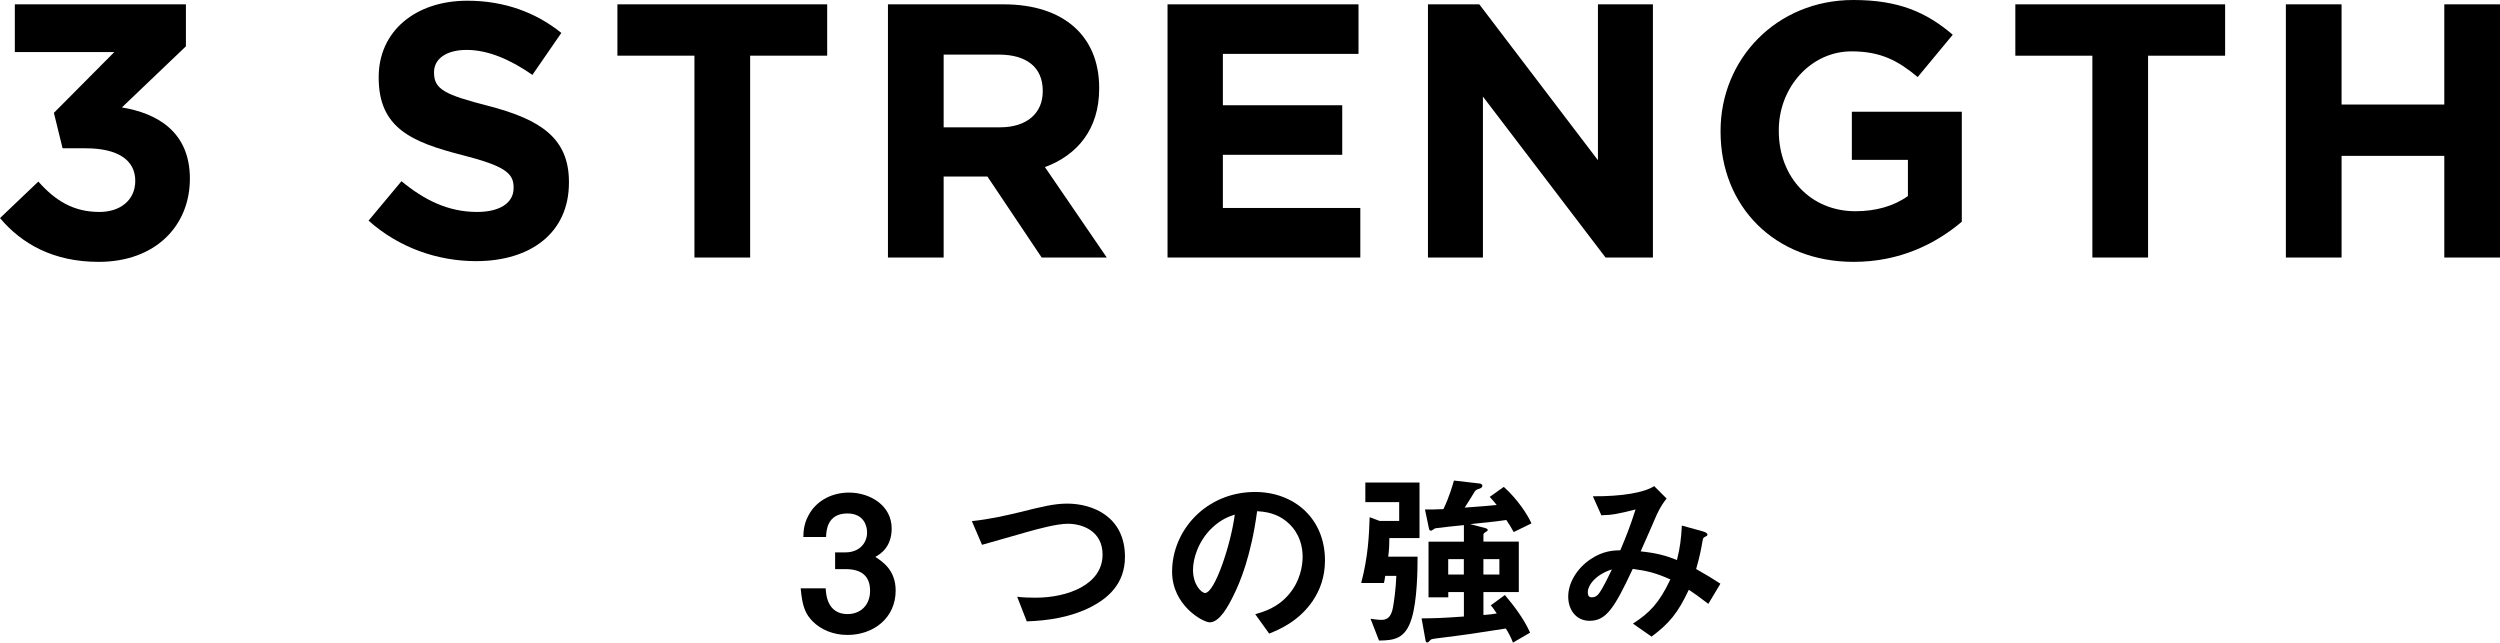
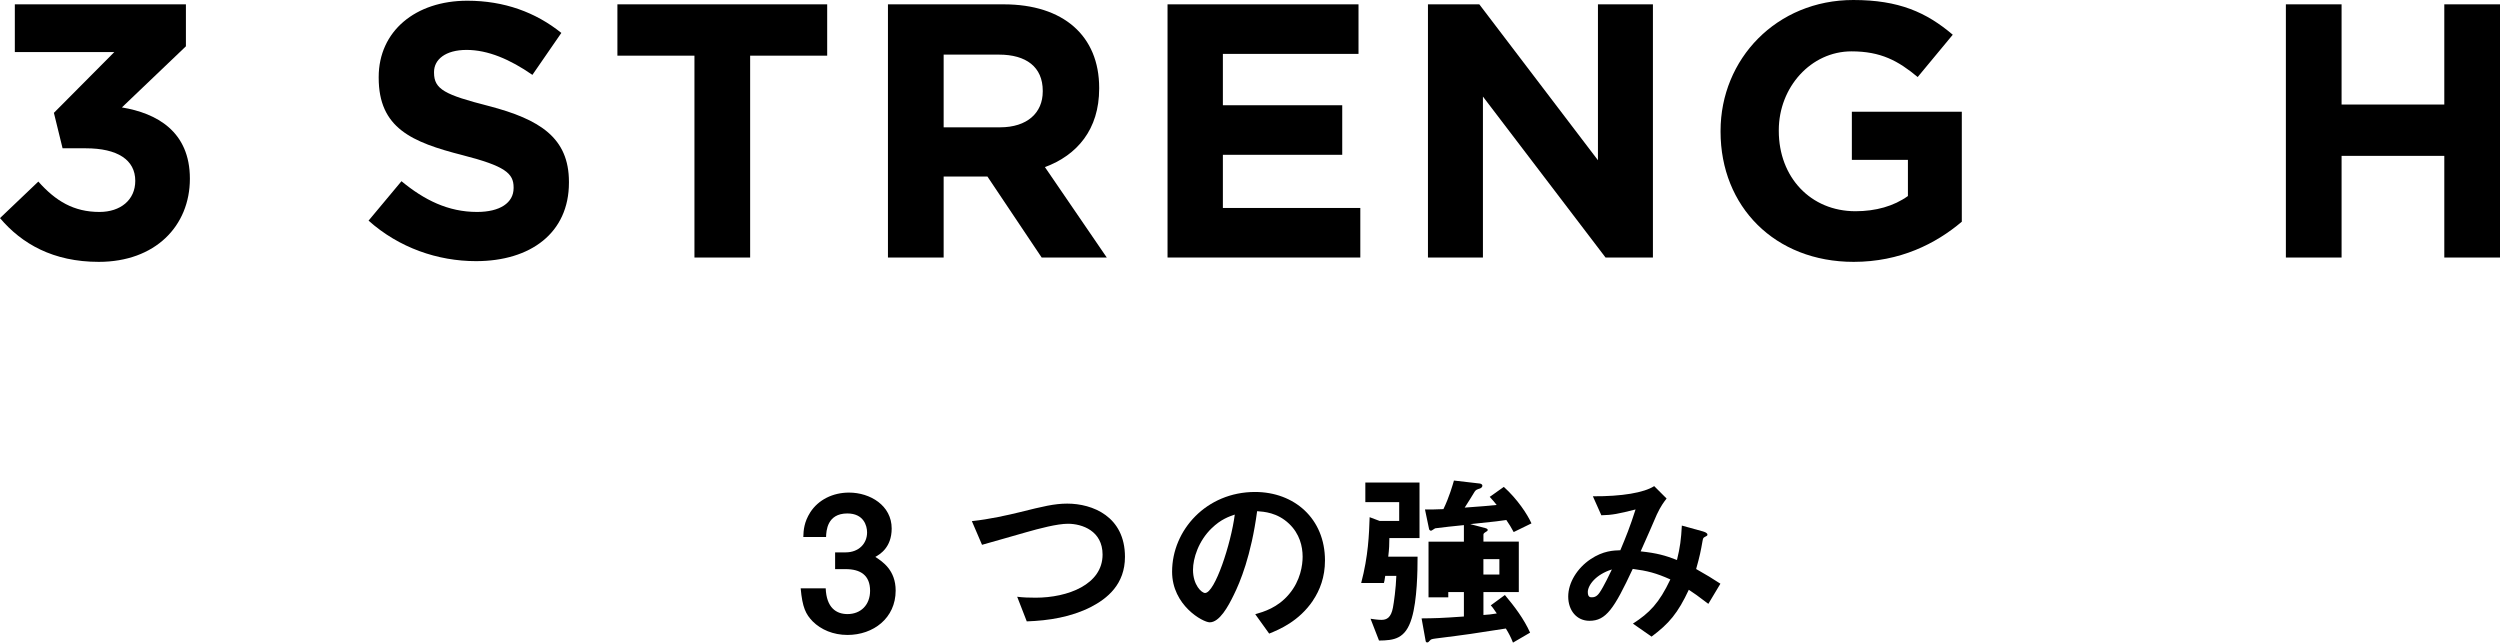
<svg xmlns="http://www.w3.org/2000/svg" id="a" viewBox="0 0 691.2 177.68">
  <g>
    <path d="M4.1,14.4V1.2H51.4V12.8l-17.7,16.9c9.6,1.6,18.8,6.6,18.8,19.7s-9.6,23-25.2,23c-12.6,0-21.3-5-27.3-12.1l10.6-10.1c4.8,5.4,9.8,8.4,16.9,8.4,5.8,0,9.9-3.3,9.9-8.6,0-5.8-4.9-9-13.7-9h-6.4l-2.4-9.8L31.6,14.4H4.1Z" />
    <path d="M131.6,72.2c-10.6,0-21.3-3.7-29.7-11.2l9.1-10.9c6.3,5.2,12.9,8.5,20.9,8.5,6.3,0,10.1-2.5,10.1-6.6v-.2c0-3.9-2.4-5.9-14.1-8.9-14.1-3.6-23.2-7.5-23.2-21.4v-.2C104.7,8.6,114.9,.2,129.2,.2c10.2,0,18.9,3.2,26,8.9l-8,11.6c-6.2-4.3-12.3-6.9-18.2-6.9s-9,2.7-9,6.1v.2c0,4.6,3,6.1,15.1,9.2,14.2,3.7,22.2,8.8,22.2,21v.2c0,13.9-10.6,21.7-25.7,21.7Z" />
    <path d="M207.4,15.4v55.8h-15.4V15.4h-21.3V1.2h58V15.4h-21.3Z" />
    <path d="M288,71.2l-15-22.4h-12.1v22.4h-15.4V1.2h32c16.5,0,26.4,8.7,26.4,23.1v.2c0,11.3-6.1,18.4-15,21.7l17.1,25h-18Zm.3-46.1c0-6.6-4.6-10-12.1-10h-15.3v20.1h15.6c7.5,0,11.8-4,11.8-9.9v-.2Z" />
    <path d="M322.8,71.2V1.2h52.8V14.9h-37.5v14.2h33v13.7h-33v14.7h38v13.7h-53.3Z" />
    <path d="M443.9,71.2l-33.9-44.5v44.5h-15.2V1.2h14.2l32.8,43.1V1.2h15.2V71.2h-13.1Z" />
    <path d="M512.5,72.4c-21.8,0-36.8-15.3-36.8-36v-.2c0-19.9,15.5-36.2,36.7-36.2,12.6,0,20.2,3.4,27.5,9.6l-9.7,11.7c-5.4-4.5-10.2-7.1-18.3-7.1-11.2,0-20.1,9.9-20.1,21.8v.2c0,12.8,8.8,22.2,21.2,22.2,5.6,0,10.6-1.4,14.5-4.2v-10h-15.5v-13.3h30.4v30.4c-7.2,6.1-17.1,11.1-29.9,11.1Z" />
-     <path d="M593.9,15.4v55.8h-15.4V15.4h-21.3V1.2h58V15.4h-21.3Z" />
    <path d="M675.8,71.2v-28.1h-28.4v28.1h-15.4V1.2h15.4V28.9h28.4V1.2h15.4V71.2h-15.4Z" />
  </g>
  <g>
    <path d="M234.32,175.55c-3.95,0-7.33-1.46-9.62-3.74-1.92-1.98-2.86-3.85-3.33-9.15h6.92c.21,5.36,2.91,7.12,6.03,7.12,3.64,0,6.24-2.5,6.24-6.45,0-4.32-2.7-5.98-6.76-5.98h-2.91v-4.63h2.91c3.64,0,5.93-2.44,5.93-5.51,0-1.87-.94-5.25-5.46-5.25-5.62,0-5.82,4.84-5.88,6.5h-6.29c.05-1.87,.21-4.11,1.92-6.81,2.24-3.48,6.24-5.46,10.71-5.46,5.88,0,11.8,3.59,11.8,9.93,0,5.3-3.33,7.18-4.52,7.85,1.97,1.3,5.62,3.64,5.62,9.31,0,7.64-6.19,12.27-13.31,12.27Z" />
    <path d="M301.56,167.85c-5.46,2.76-11.6,3.74-17.68,3.95l-2.65-6.81c1.56,.21,3.48,.26,5.1,.26,8.89,0,18.51-3.64,18.51-11.91,0-6.55-5.62-8.53-9.57-8.53-2.96,0-7.9,1.3-11.54,2.34-1.92,.52-10.45,3.02-12.22,3.48l-2.81-6.55c4.94-.52,9.93-1.66,13.37-2.5,6.24-1.56,9.46-2.34,13-2.34,6.97,0,15.96,3.54,15.96,14.72,0,7.59-4.89,11.54-9.46,13.88Z" />
    <path d="M363.02,166.03c-3.9,5.77-9.31,8.01-12.12,9.15l-3.85-5.36c2.34-.68,6.19-1.77,9.36-5.56,3.17-3.74,3.74-8.06,3.74-10.35,0-2.86-.83-6.34-3.74-9.1-3.28-3.12-6.92-3.33-8.84-3.48-1.66,12.38-4.73,19.66-6.45,23.14-1.56,3.22-3.95,7.59-6.66,7.59-1.87,0-10.4-4.68-10.4-13.99,0-11.54,9.52-22.05,22.93-22.05,10.82,0,19.34,7.33,19.34,18.93,0,4.58-1.4,8.22-3.33,11.08Zm-27.98-20.02c-3.69,3.54-5.2,8.37-5.2,11.54,0,4.21,2.39,6.4,3.33,6.4,2.71,0,7.18-13.57,8.22-21.68-1.51,.52-3.85,1.3-6.34,3.74Z" />
-     <path d="M384.13,148.76c0,1.77-.05,2.96-.31,5.15h8.11c0,3.85-.1,12.01-1.61,17-1.72,5.77-4.89,6.14-9.05,6.19l-2.34-6.03c.73,.1,1.92,.31,3.02,.31,1.46,0,2.65-.62,3.17-3.38,.26-1.35,.83-5.36,.94-8.79h-3.07c-.21,1.3-.21,1.46-.36,1.98h-6.29c1.98-7.49,2.18-13.47,2.34-18.2l2.76,1.04h5.41v-5.2h-9.36v-5.41h14.98v15.34h-8.32Zm34.37-1.66c-.68-1.3-1.25-2.18-2.03-3.33-1.3,.21-2.86,.42-9.98,1.14l4.16,1.09c.21,.05,.68,.21,.68,.52,0,.26-.31,.42-.57,.57-.16,.1-.62,.36-.62,.68v1.98h9.78v13.94h-9.78v6.34c1.4-.1,2.18-.16,3.69-.42-.99-1.51-1.35-1.92-1.66-2.24l3.9-2.86c2.71,3.22,5.25,6.6,6.97,10.4l-4.73,2.76c-.62-1.56-1.14-2.55-1.97-3.9-8.89,1.4-10.61,1.66-19.4,2.76-1.14,.16-1.3,.21-1.61,.57s-.47,.52-.73,.52c-.31,0-.36-.21-.42-.31l-1.14-6.34c3.9-.05,5.04-.05,11.7-.52v-6.76h-4.32v1.46h-5.46v-15.39h9.78v-4.58c-.78,.05-7.85,.83-7.9,.88-.21,.05-.99,.68-1.2,.68-.16,0-.47-.21-.52-.42l-1.14-5.46c1.46,0,3.33,0,5.1-.1,1.61-3.33,2.55-6.66,2.91-7.9l7.18,.83c.31,.05,.68,.26,.68,.57,0,.42-.31,.62-.62,.78-.94,.31-1.14,.36-1.51,.88-.37,.62-2.29,3.74-2.76,4.42,4-.26,7.28-.57,8.84-.73-.68-.88-.88-1.09-1.92-2.24l3.9-2.76c3.74,3.38,6.5,7.54,7.64,10.09l-4.89,2.39Zm-13.78,7.49h-4.32v4.26h4.32v-4.26Zm9.83,0h-4.42v4.26h4.42v-4.26Z" />
+     <path d="M384.13,148.76c0,1.77-.05,2.96-.31,5.15h8.11c0,3.85-.1,12.01-1.61,17-1.72,5.77-4.89,6.14-9.05,6.19l-2.34-6.03c.73,.1,1.92,.31,3.02,.31,1.46,0,2.65-.62,3.17-3.38,.26-1.35,.83-5.36,.94-8.79h-3.07c-.21,1.3-.21,1.46-.36,1.98h-6.29c1.98-7.49,2.18-13.47,2.34-18.2l2.76,1.04h5.41v-5.2h-9.36v-5.41h14.98v15.34h-8.32Zm34.37-1.66c-.68-1.3-1.25-2.18-2.03-3.33-1.3,.21-2.86,.42-9.98,1.14l4.16,1.09c.21,.05,.68,.21,.68,.52,0,.26-.31,.42-.57,.57-.16,.1-.62,.36-.62,.68v1.98h9.78v13.94h-9.78v6.34c1.4-.1,2.18-.16,3.69-.42-.99-1.51-1.35-1.92-1.66-2.24l3.9-2.86c2.71,3.22,5.25,6.6,6.97,10.4l-4.73,2.76c-.62-1.56-1.14-2.55-1.97-3.9-8.89,1.4-10.61,1.66-19.4,2.76-1.14,.16-1.3,.21-1.61,.57s-.47,.52-.73,.52c-.31,0-.36-.21-.42-.31l-1.14-6.34c3.9-.05,5.04-.05,11.7-.52v-6.76h-4.32v1.46h-5.46v-15.39h9.78v-4.58c-.78,.05-7.85,.83-7.9,.88-.21,.05-.99,.68-1.2,.68-.16,0-.47-.21-.52-.42l-1.14-5.46c1.46,0,3.33,0,5.1-.1,1.61-3.33,2.55-6.66,2.91-7.9l7.18,.83c.31,.05,.68,.26,.68,.57,0,.42-.31,.62-.62,.78-.94,.31-1.14,.36-1.51,.88-.37,.62-2.29,3.74-2.76,4.42,4-.26,7.28-.57,8.84-.73-.68-.88-.88-1.09-1.92-2.24l3.9-2.76c3.74,3.38,6.5,7.54,7.64,10.09l-4.89,2.39Zm-13.78,7.49h-4.32v4.26v-4.26Zm9.83,0h-4.42v4.26h4.42v-4.26Z" />
    <path d="M472.33,166.96c-2.76-2.13-4.21-3.12-5.41-3.9-3.02,6.45-5.46,9.36-10.3,12.95l-5.15-3.59c4.58-2.96,7.23-5.62,10.35-12.22-3.95-1.77-6.4-2.39-10.4-2.91-5.15,11.02-7.38,14.35-11.96,14.35-3.54,0-5.88-2.86-5.88-6.71s2.5-7.85,6.14-10.3c3.54-2.39,6.45-2.44,8.27-2.5,1.51-3.59,2.71-6.55,4.21-11.28-4.68,1.2-6.55,1.56-9.46,1.61l-2.34-5.25c8.01,.05,14.14-.99,16.95-2.81l3.43,3.43c-.68,.88-1.61,2.08-2.7,4.42-.05,.21-3.74,8.58-4.47,10.19,4.47,.47,6.86,1.14,10.04,2.39,.88-3.59,1.14-5.72,1.35-9.52l5.82,1.61c.52,.16,1.25,.42,1.25,.88,0,.26-.05,.31-.78,.68-.42,.26-.42,.36-.57,1.09-.47,2.7-.78,4.26-1.77,7.75,2.86,1.61,4.47,2.6,6.71,4.06l-3.33,5.56Zm-33.33-3.22c0,1.35,.68,1.4,1.04,1.4,.57,0,1.35-.05,2.18-1.25,1.14-1.61,3.07-5.67,3.43-6.45-4.47,1.4-6.66,4.37-6.66,6.29Z" />
  </g>
</svg>